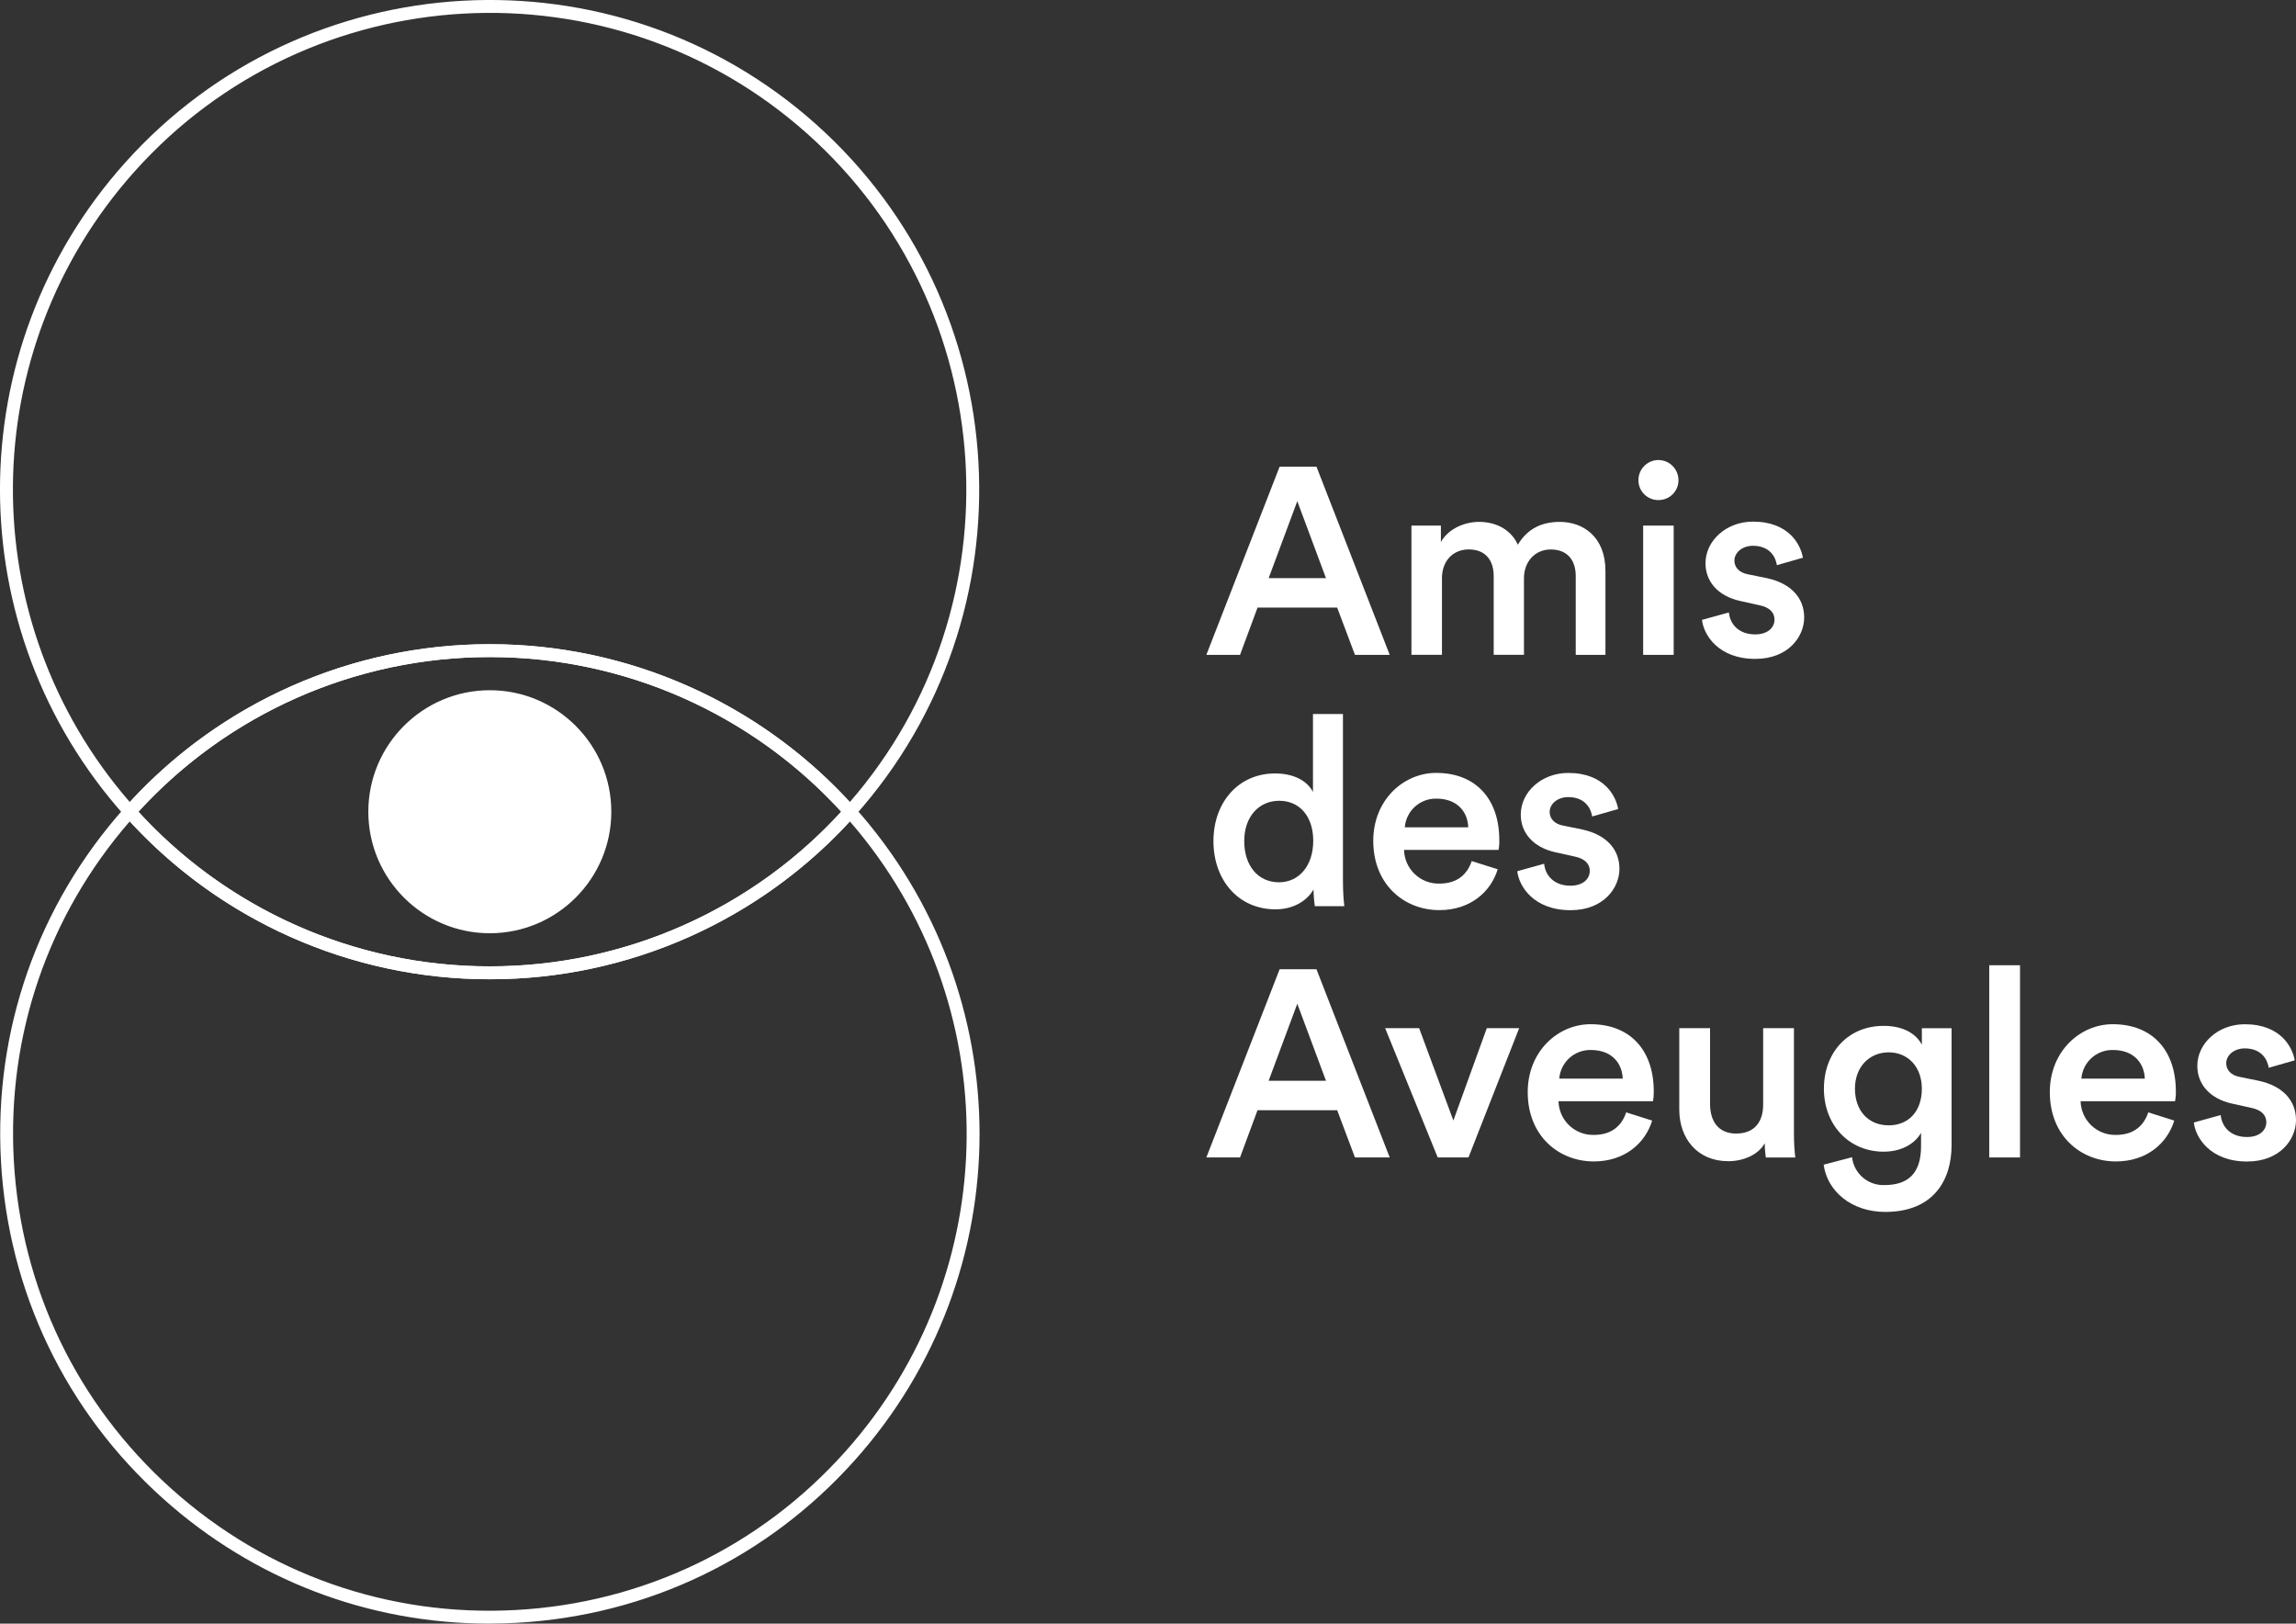
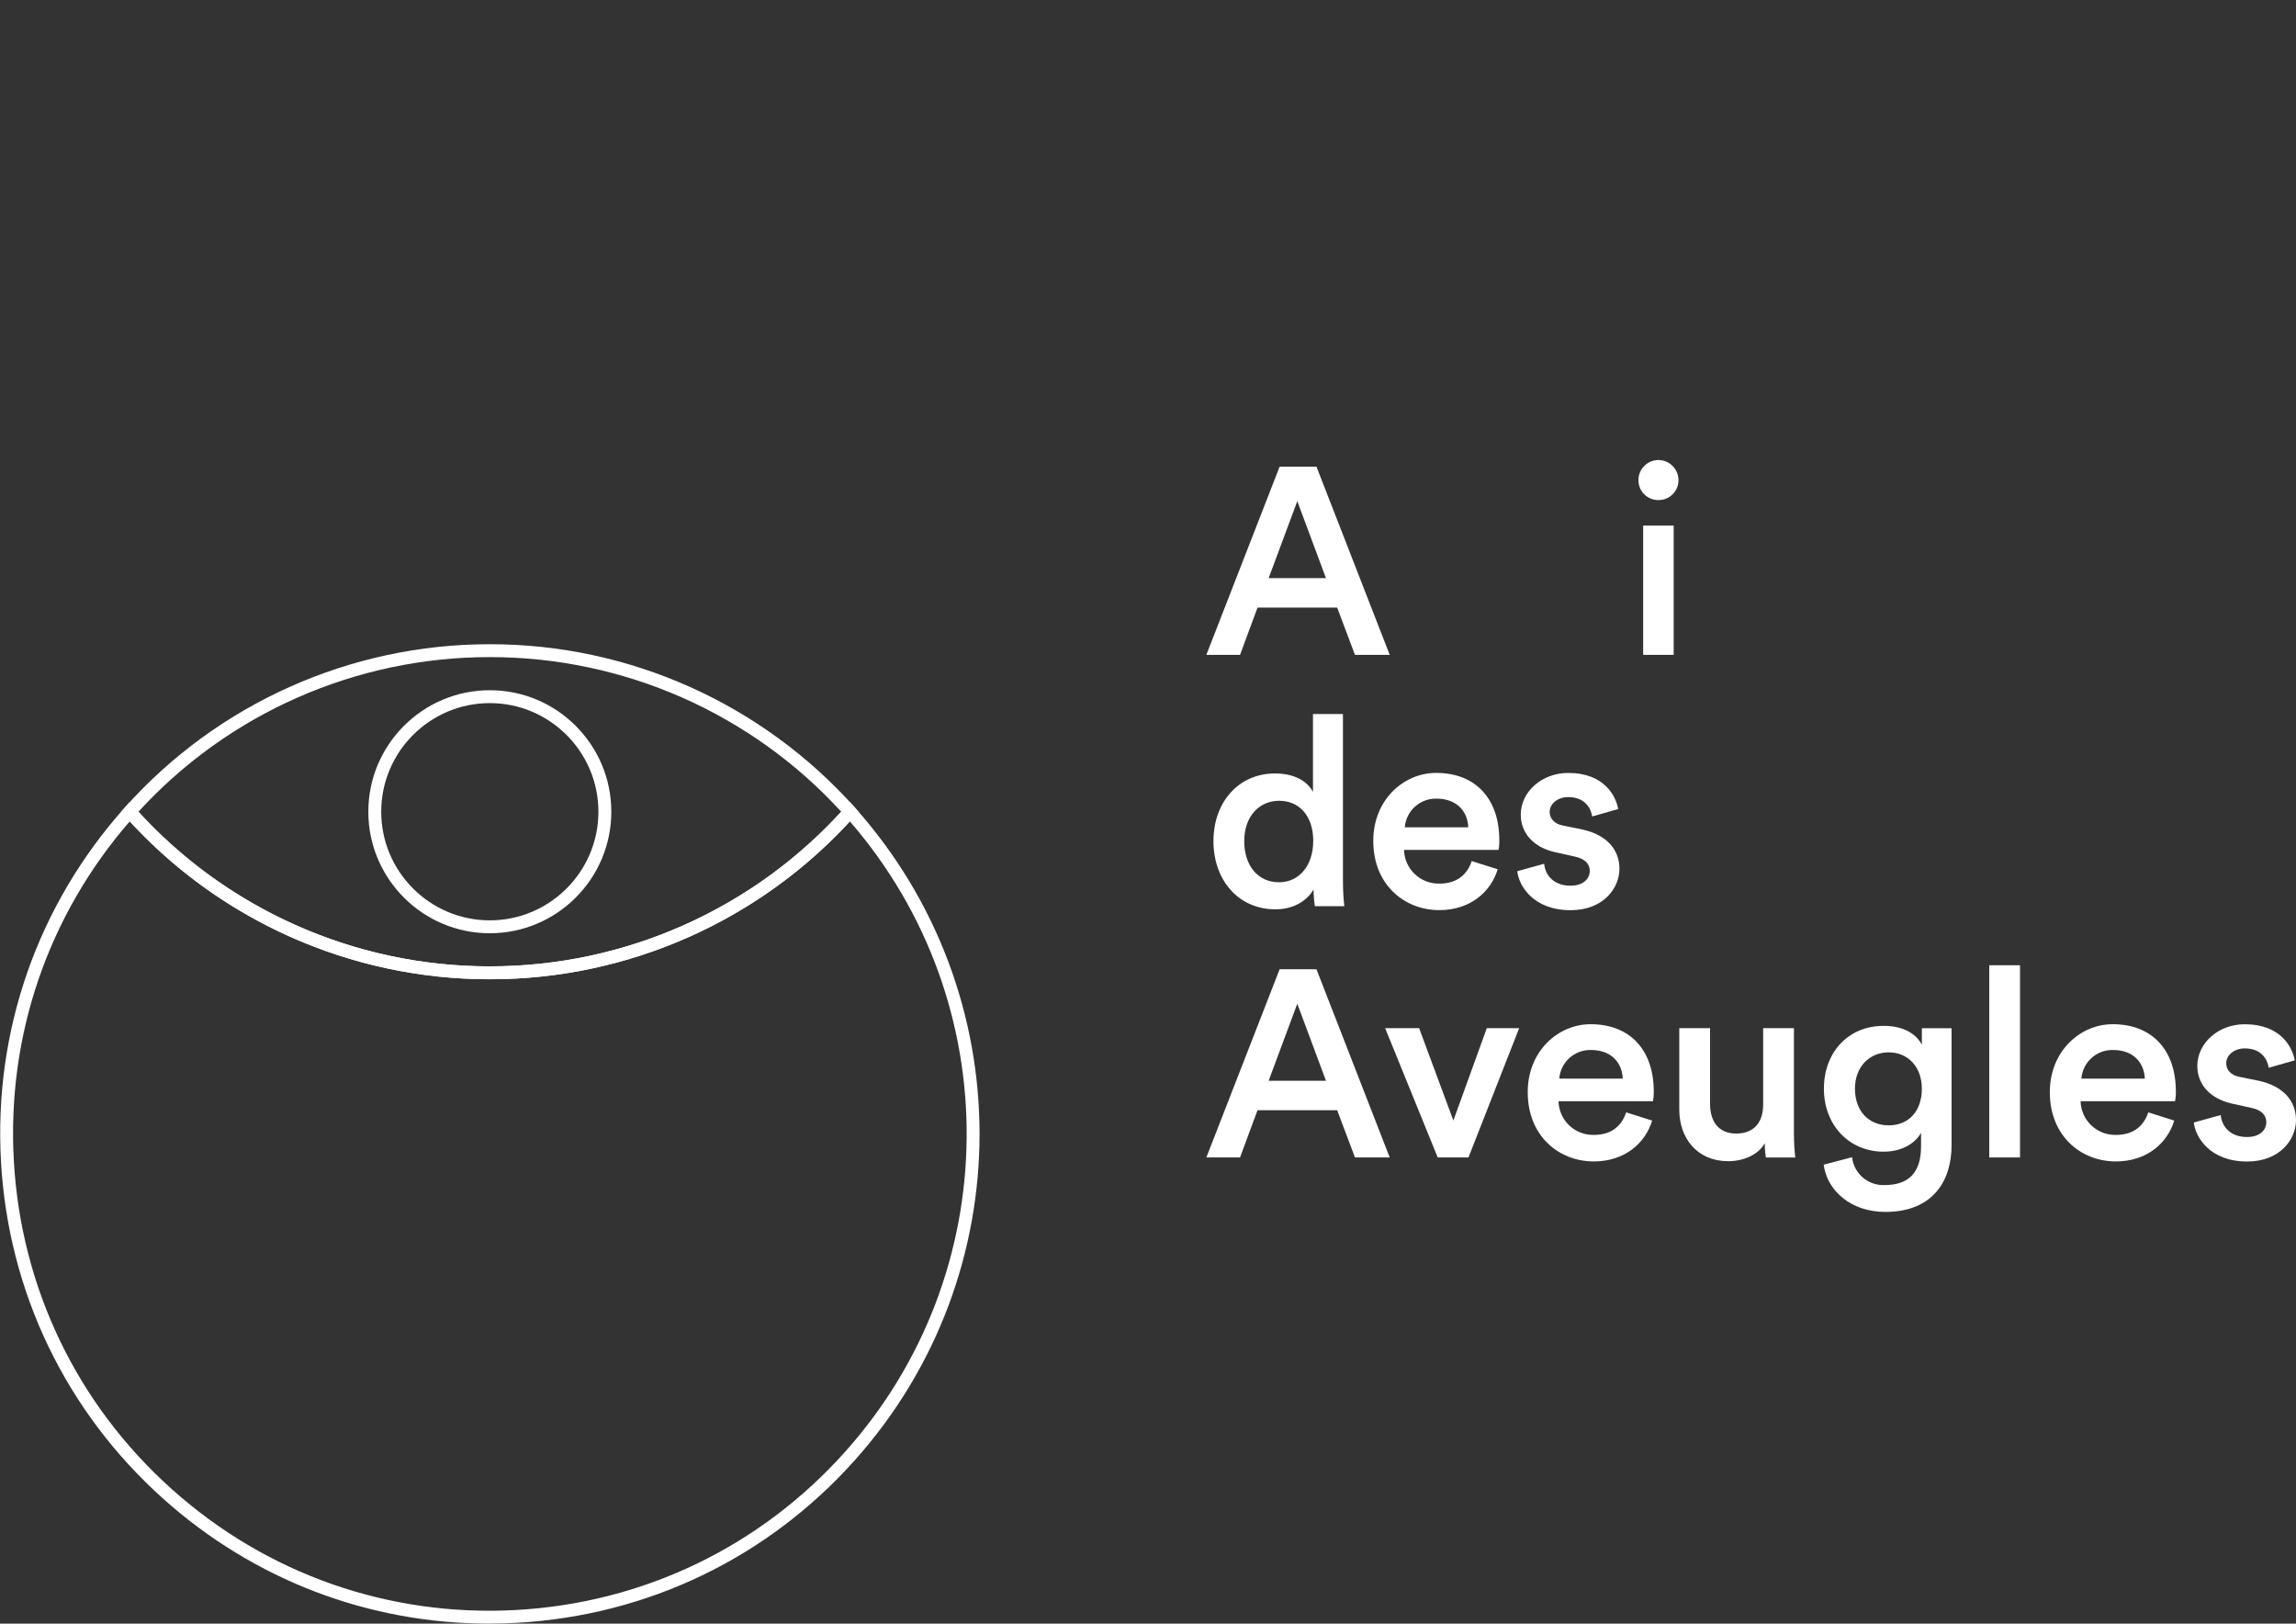
<svg xmlns="http://www.w3.org/2000/svg" id="b" viewBox="0 0 623.55 440.87">
  <rect x="0" y="0" width="623.55" height="440.87" fill="#333333" stroke="none" />
  <g id="c">
    <g id="d">
      <g id="e">
        <g id="f">
          <path id="g" d="M363.14,164.99h-21.62l-4.75,12.83h-9.15l19.9-51.1h10.01l19.89,51.1h-9.44l-4.83-12.83h-.01ZM344.54,156.99h15.57l-7.79-20.91-7.78,20.91Z" fill="#fff" />
        </g>
        <g id="h">
          <g id="i">
-             <path id="j" d="M383.32,177.82v-35.11h8v4.47c2.01-3.6,6.41-5.47,10.38-5.47,4.61,0,8.65,2.09,10.52,6.2,2.73-4.61,6.84-6.2,11.39-6.2,6.34,0,12.4,4.03,12.4,13.33v22.78h-8.07v-21.41c0-4.11-2.1-7.21-6.78-7.21-4.4,0-7.28,3.46-7.28,7.78v20.83h-8.22v-21.41c0-4.03-2.02-7.21-6.77-7.21-4.47,0-7.28,3.32-7.28,7.78v20.83h-8.29v.02Z" fill="#fff" />
-           </g>
+             </g>
          <g id="k">
            <path id="l" d="M450.36,124.91c3.03,0,5.48,2.45,5.48,5.48s-2.44,5.41-5.43,5.4h-.05c-2.98,0-5.4-2.41-5.4-5.39h0c0-3.01,2.4-5.45,5.4-5.49M446.25,142.71h8.29v35.11h-8.29v-35.11Z" fill="#fff" />
          </g>
          <g id="m">
-             <path id="n" d="M469.53,166.28c.29,3.17,2.66,5.98,7.13,5.98,3.46,0,5.26-1.87,5.26-4.03,0-1.88-1.3-3.32-4.11-3.89l-5.19-1.15c-6.2-1.37-9.44-5.41-9.44-10.24,0-6.12,5.62-11.31,12.9-11.31,9.81,0,12.98,6.34,13.55,9.8l-7.06,2.02c-.29-2.02-1.8-5.26-6.49-5.26-2.95,0-5.05,1.87-5.05,4.03,0,1.87,1.37,3.24,3.53,3.68l5.34,1.09c6.63,1.44,10.08,5.47,10.08,10.67s-4.32,11.24-13.26,11.24c-10.16,0-14.06-6.63-14.49-10.59l7.28-2.02.02-.02Z" fill="#fff" />
-           </g>
+             </g>
          <g id="o">
            <path id="p" d="M364.73,239.64c0,2.15.12,4.29.36,6.42h-8c-.22-1.51-.34-3.02-.36-4.54-1.66,2.96-5.34,5.4-10.31,5.4-10.09,0-16.87-7.92-16.87-18.52s6.84-18.38,16.72-18.38c6.12,0,9.23,2.81,10.31,5.05v-21.18h8.14v45.77-.02ZM347.35,239.57c5.48,0,9.3-4.54,9.3-11.25s-3.75-10.88-9.23-10.88-9.51,4.25-9.51,10.95,3.75,11.18,9.44,11.18" fill="#fff" />
          </g>
          <g id="q">
            <path id="r" d="M406.75,236.03c-1.87,6.13-7.42,11.1-15.86,11.1-9.51,0-17.94-6.92-17.94-18.81,0-11.1,8.21-18.45,17.08-18.45,10.81,0,17.15,7.13,17.15,18.24.03.89-.04,1.79-.21,2.67h-25.66c.13,5.17,4.41,9.26,9.58,9.15,5.05,0,7.64-2.67,8.8-6.12l7.06,2.23h0ZM398.75,224.65c-.14-4.11-2.88-7.79-8.65-7.79-4.47-.09-8.24,3.33-8.58,7.79h17.23,0Z" fill="#fff" />
          </g>
          <g id="s">
            <path id="t" d="M419.36,234.52c.29,3.17,2.66,5.98,7.13,5.98,3.46,0,5.26-1.87,5.26-4.03,0-1.88-1.3-3.32-4.11-3.89l-5.19-1.15c-6.2-1.37-9.44-5.41-9.44-10.24,0-6.12,5.62-11.31,12.9-11.31,9.81,0,12.98,6.34,13.55,9.8l-7.06,2.02c-.29-2.02-1.8-5.26-6.49-5.26-2.95,0-5.05,1.87-5.05,4.03,0,1.87,1.37,3.25,3.53,3.68l5.34,1.09c6.63,1.44,10.08,5.47,10.08,10.67s-4.32,11.24-13.26,11.24c-10.16,0-14.06-6.63-14.49-10.59l7.28-2.02.02-.02Z" fill="#fff" />
          </g>
        </g>
        <g id="u">
          <path id="v" d="M363.14,301.46h-21.62l-4.75,12.83h-9.15l19.9-51.1h10.01l19.89,51.1h-9.44l-4.83-12.83h-.01ZM344.54,293.46h15.57l-7.79-20.91-7.78,20.91Z" fill="#fff" />
        </g>
        <g id="w">
          <path id="x" d="M398.82,314.29h-8.36l-14.28-35.11h9.23l9.3,25.08,9.08-25.08h8.79l-13.77,35.11h0Z" fill="#fff" />
        </g>
        <g id="y">
          <g id="z">
            <path id="aa" d="M448.7,304.27c-1.87,6.13-7.43,11.1-15.86,11.1-9.51,0-17.94-6.92-17.94-18.81,0-11.1,8.21-18.45,17.08-18.45,10.81,0,17.15,7.13,17.15,18.24.02.9-.05,1.79-.21,2.67h-25.66c.13,5.17,4.41,9.26,9.58,9.15,5.05,0,7.64-2.67,8.8-6.12l7.06,2.23h0ZM440.7,292.89c-.14-4.11-2.88-7.78-8.65-7.78-4.47-.09-8.24,3.33-8.58,7.78h17.23,0Z" fill="#fff" />
          </g>
          <g id="ab">
            <path id="ac" d="M469.32,315.3c-8.36,0-13.26-6.2-13.26-13.98v-22.13h8.36v20.61c0,4.33,2.02,8,7.07,8s7.35-3.24,7.35-7.85v-20.76h8.36v28.69c0,2.14.12,4.29.36,6.42h-8c-.19-1.29-.29-2.59-.28-3.89-1.73,3.17-5.84,4.9-9.95,4.9" fill="#fff" />
          </g>
          <g id="ad">
            <path id="ae" d="M502.98,314.22c.5,4.43,4.33,7.73,8.79,7.57,6.63,0,9.95-3.39,9.95-10.52v-3.67c-1.51,2.74-5.05,5.12-10.16,5.12-9.37,0-16.22-7.21-16.22-17.08s6.56-17.08,16.22-17.08c5.48,0,8.86,2.23,10.38,5.11v-4.47h8.07v31.79c0,9.37-4.83,18.09-18.02,18.09-9.3,0-15.79-5.77-16.72-12.83l7.71-2.02h0ZM521.94,295.63c0-5.99-3.82-9.88-9.01-9.88s-9.16,3.89-9.16,9.88,3.68,9.94,9.16,9.94,9.01-3.89,9.01-9.94" fill="#fff" />
          </g>
        </g>
        <path id="af" d="M540.24,262.1h8.36v52.19h-8.36v-52.19Z" fill="#fff" />
        <g id="ag">
          <g id="ah">
-             <path id="ai" d="M590.49,304.27c-1.87,6.13-7.43,11.1-15.86,11.1-9.51,0-17.94-6.92-17.94-18.81,0-11.1,8.21-18.45,17.08-18.45,10.81,0,17.15,7.13,17.15,18.24.03.9-.05,1.79-.21,2.67h-25.66c.13,5.17,4.41,9.26,9.58,9.15,5.05,0,7.64-2.67,8.8-6.12l7.06,2.23h0ZM582.49,292.89c-.15-4.11-2.88-7.78-8.65-7.78-4.47-.09-8.24,3.33-8.58,7.78h17.23Z" fill="#fff" />
+             <path id="ai" d="M590.49,304.27c-1.87,6.13-7.43,11.1-15.86,11.1-9.51,0-17.94-6.92-17.94-18.81,0-11.1,8.21-18.45,17.08-18.45,10.81,0,17.15,7.13,17.15,18.24.03.9-.05,1.79-.21,2.67h-25.66c.13,5.17,4.41,9.26,9.58,9.15,5.05,0,7.64-2.67,8.8-6.12l7.06,2.23h0ZM582.49,292.89c-.15-4.11-2.88-7.78-8.65-7.78-4.47-.09-8.24,3.33-8.58,7.78h17.23" fill="#fff" />
          </g>
          <g id="aj">
            <path id="ak" d="M603.1,302.76c.29,3.17,2.66,5.98,7.13,5.98,3.46,0,5.26-1.87,5.26-4.03,0-1.88-1.3-3.32-4.1-3.89l-5.2-1.15c-6.2-1.37-9.44-5.41-9.44-10.24,0-6.12,5.62-11.31,12.9-11.31,9.81,0,12.98,6.34,13.55,9.8l-7.06,2.02c-.29-2.02-1.8-5.26-6.49-5.26-2.95,0-5.05,1.87-5.05,4.03,0,1.87,1.37,3.25,3.53,3.68l5.34,1.09c6.63,1.44,10.08,5.47,10.08,10.67s-4.32,11.24-13.26,11.24c-10.16,0-14.06-6.63-14.49-10.59l7.28-2.02.02-.02Z" fill="#fff" />
          </g>
          <g id="al">
-             <path d="M35.22,223.03l-1.31-1.46c-45.22-50.54-45.22-126.77,0-177.32C82.8-10.39,167.03-15.08,221.69,33.8c54.64,48.9,59.32,133.13,10.44,187.77l-1.31,1.46-1.3-1.46c-24.49-27.43-59.6-43.16-96.35-43.16h-.28c-36.77,0-71.88,15.72-96.35,43.16l-1.3,1.46ZM133.16,174.92c37.09,0,72.56,15.59,97.64,42.86,46.23-53.23,41.27-134.2-11.45-181.37C166.14-11.18,84.12-6.62,36.53,46.58c-43.6,48.74-44.03,121.99-1.29,171.2,25.06-27.27,60.53-42.86,97.64-42.86.09,0,.19,0,.28,0Z" fill="#fff" />
-           </g>
+             </g>
          <g id="am">
            <path d="M132.85,440.87c-32.73,0-63.9-11.88-88.48-33.87C17.9,383.32,2.23,350.75.26,315.28c-1.97-35.46,9.98-69.57,33.66-96.04l1.31-1.46,1.3,1.46c24.47,27.43,59.58,43.15,96.35,43.15h.28c36.76,0,71.87-15.72,96.35-43.16l1.3-1.46,1.31,1.46c45.21,50.55,45.21,126.78,0,177.31-23.68,26.47-56.25,42.13-91.72,44.11-2.53.14-5.05.21-7.56.21ZM35.24,223.03C13.04,248.59,1.86,281.21,3.75,315.09c1.92,34.53,17.17,66.25,42.95,89.3,25.77,23.06,58.99,34.7,93.51,32.78,34.53-1.92,66.25-17.17,89.3-42.95,43.59-48.72,44.02-121.97,1.29-171.19-25.08,27.27-60.55,42.86-97.64,42.86-.09,0-.19,0-.28,0-37.11,0-72.58-15.59-97.64-42.86Z" fill="#fff" />
          </g>
          <g id="an">
            <path d="M132.88,265.91c-37.77,0-73.83-16.15-98.96-44.32l-1.04-1.17,1.04-1.17c25.13-28.17,61.2-44.32,98.97-44.32.09,0,.19,0,.28,0,37.75,0,73.81,16.15,98.97,44.32l1.04,1.17-1.04,1.17c-25.15,28.17-61.22,44.32-98.97,44.32-.09,0-.19,0-.28,0ZM133.02,262.41h.14c36.24,0,70.87-15.28,95.31-41.99-24.43-26.71-59.07-41.99-95.3-41.99h-.28c-36.25,0-70.88,15.28-95.3,41.99,24.42,26.71,59.05,41.99,95.3,41.99h.14ZM133.02,253.41c-18.19,0-32.99-14.8-32.99-33s14.8-32.99,33-32.99,32.99,14.8,32.99,33-14.8,32.99-33,32.99ZM133.03,190.92c-16.27,0-29.5,13.23-29.5,29.49s13.23,29.5,29.49,29.5,29.5-13.23,29.5-29.49-13.23-29.5-29.49-29.5Z" fill="#fff" />
          </g>
          <g id="ao">
-             <path id="ap" d="M133.01,189.17c-17.26,0-31.24,13.99-31.24,31.25s13.99,31.24,31.25,31.24,31.24-13.99,31.24-31.25-13.99-31.25-31.25-31.25h0" fill="#fff" />
-           </g>
+             </g>
        </g>
      </g>
    </g>
  </g>
</svg>